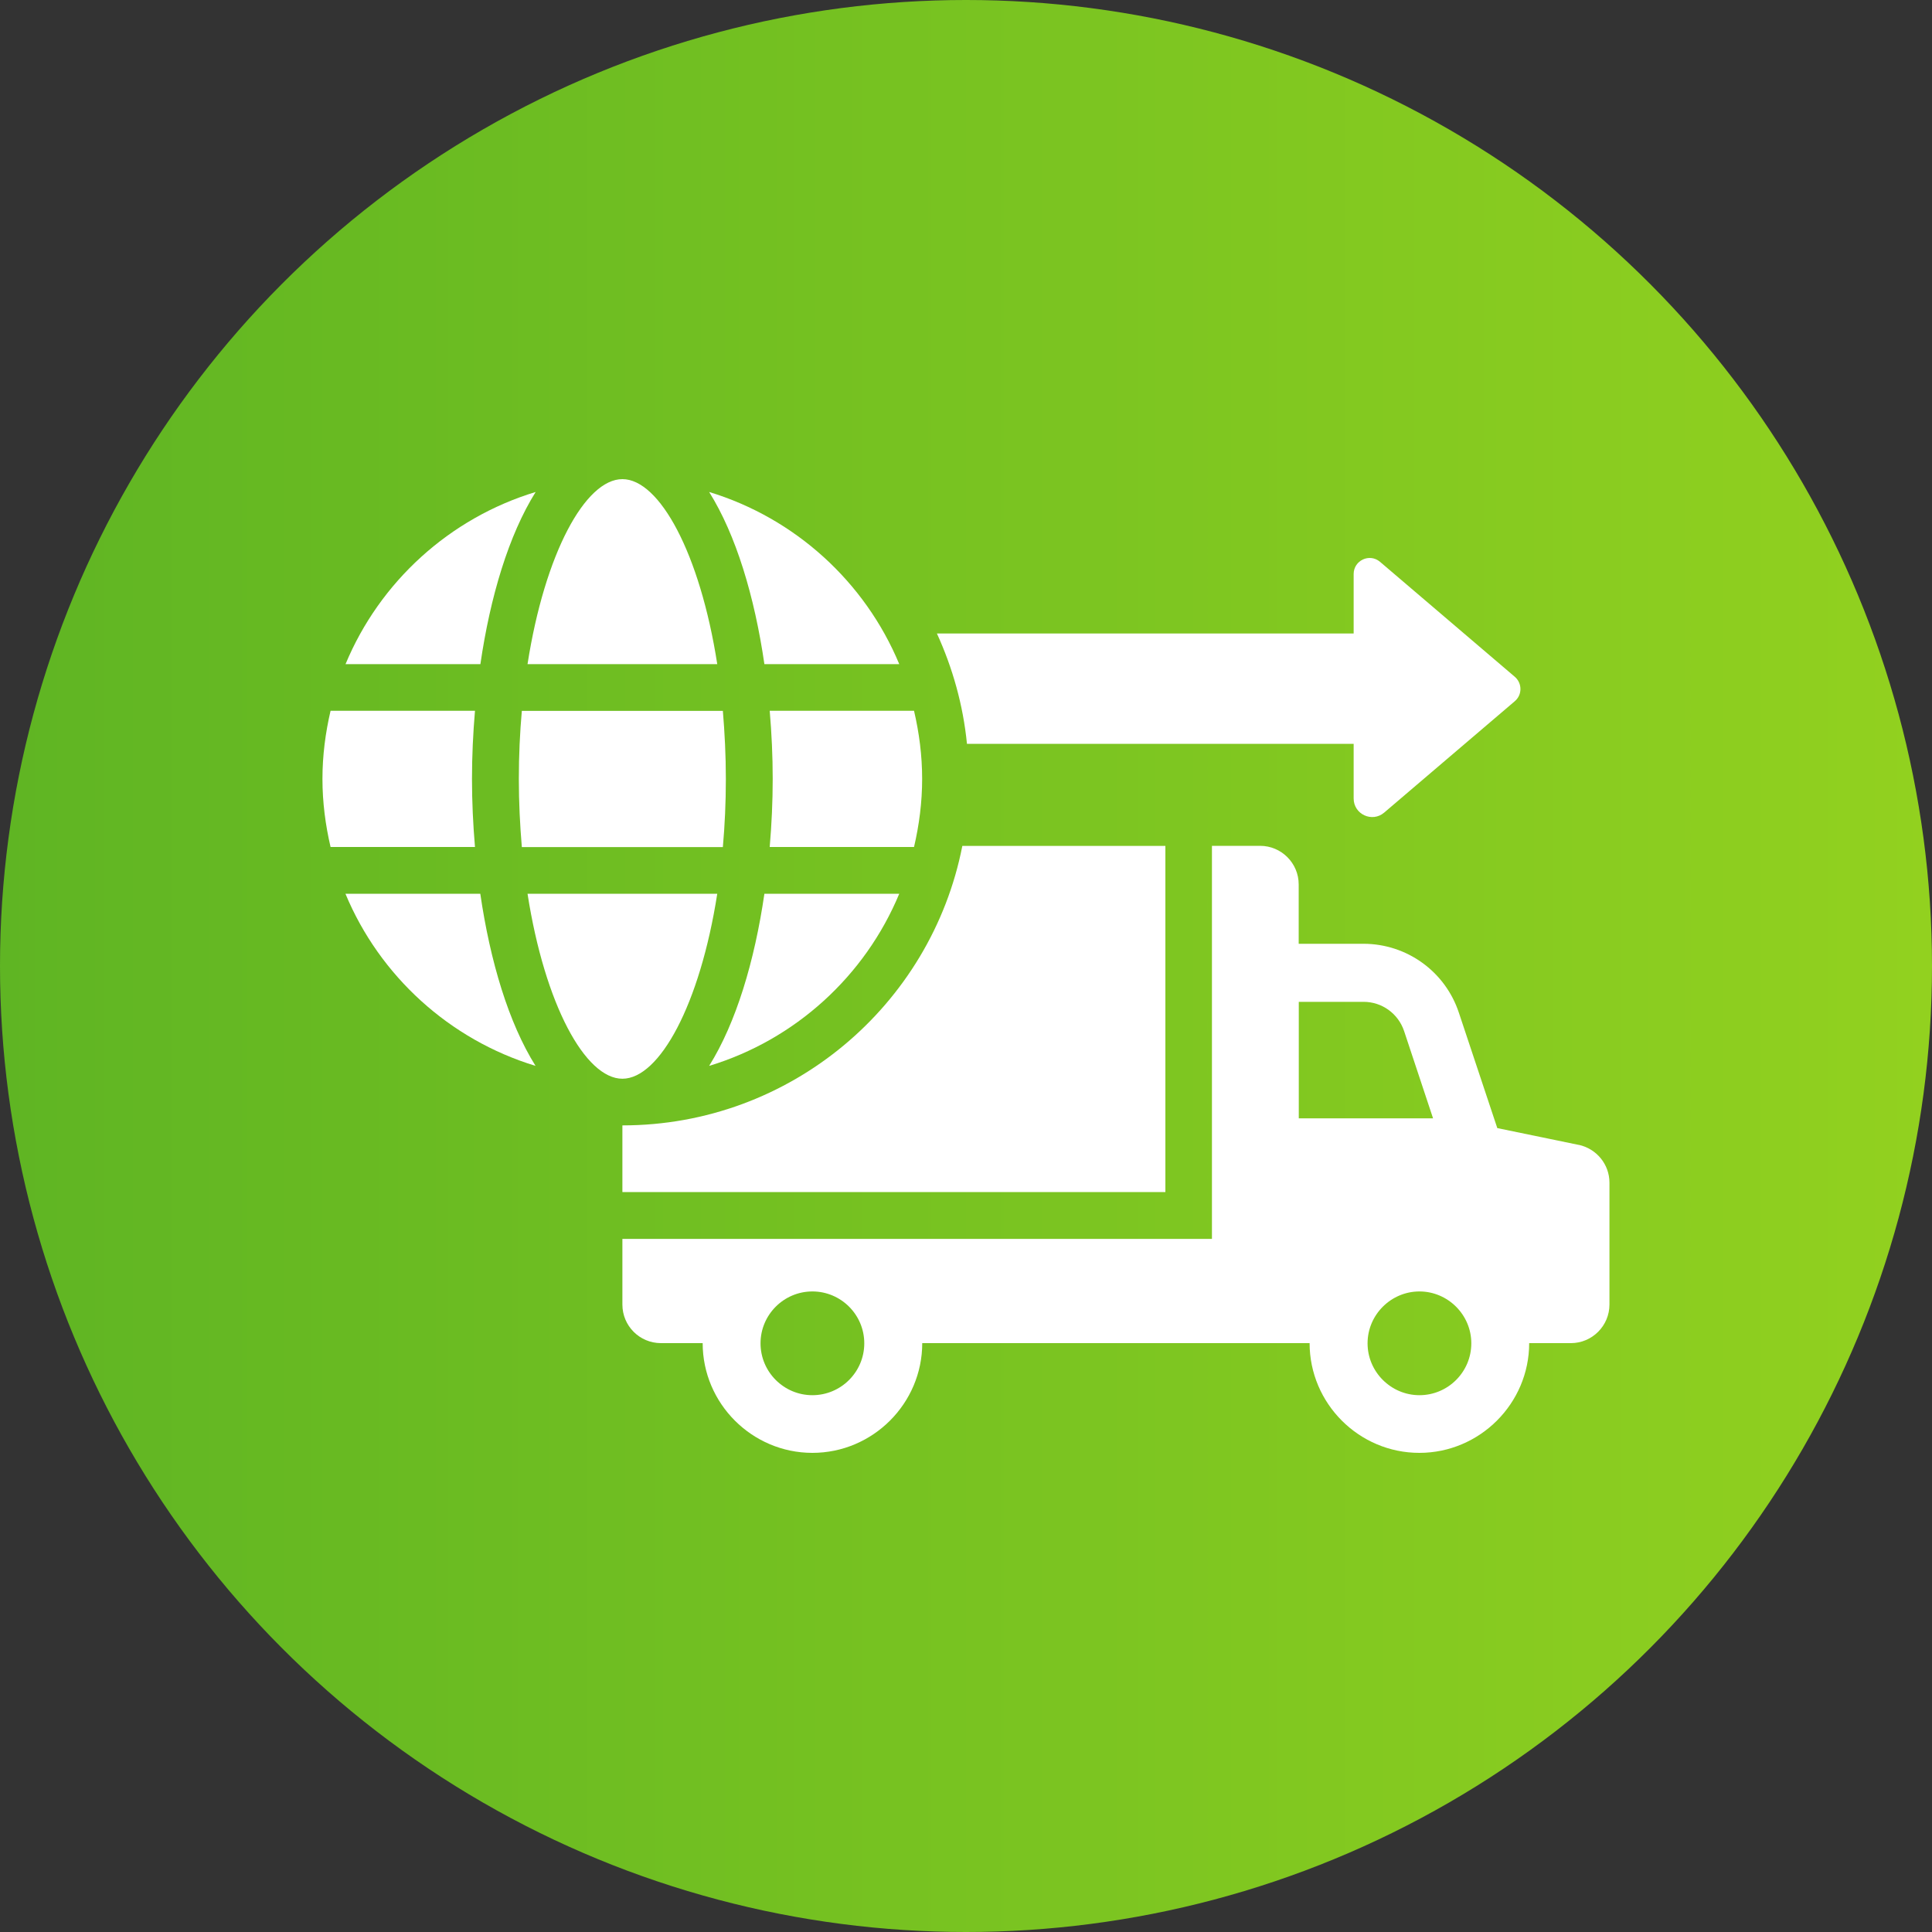
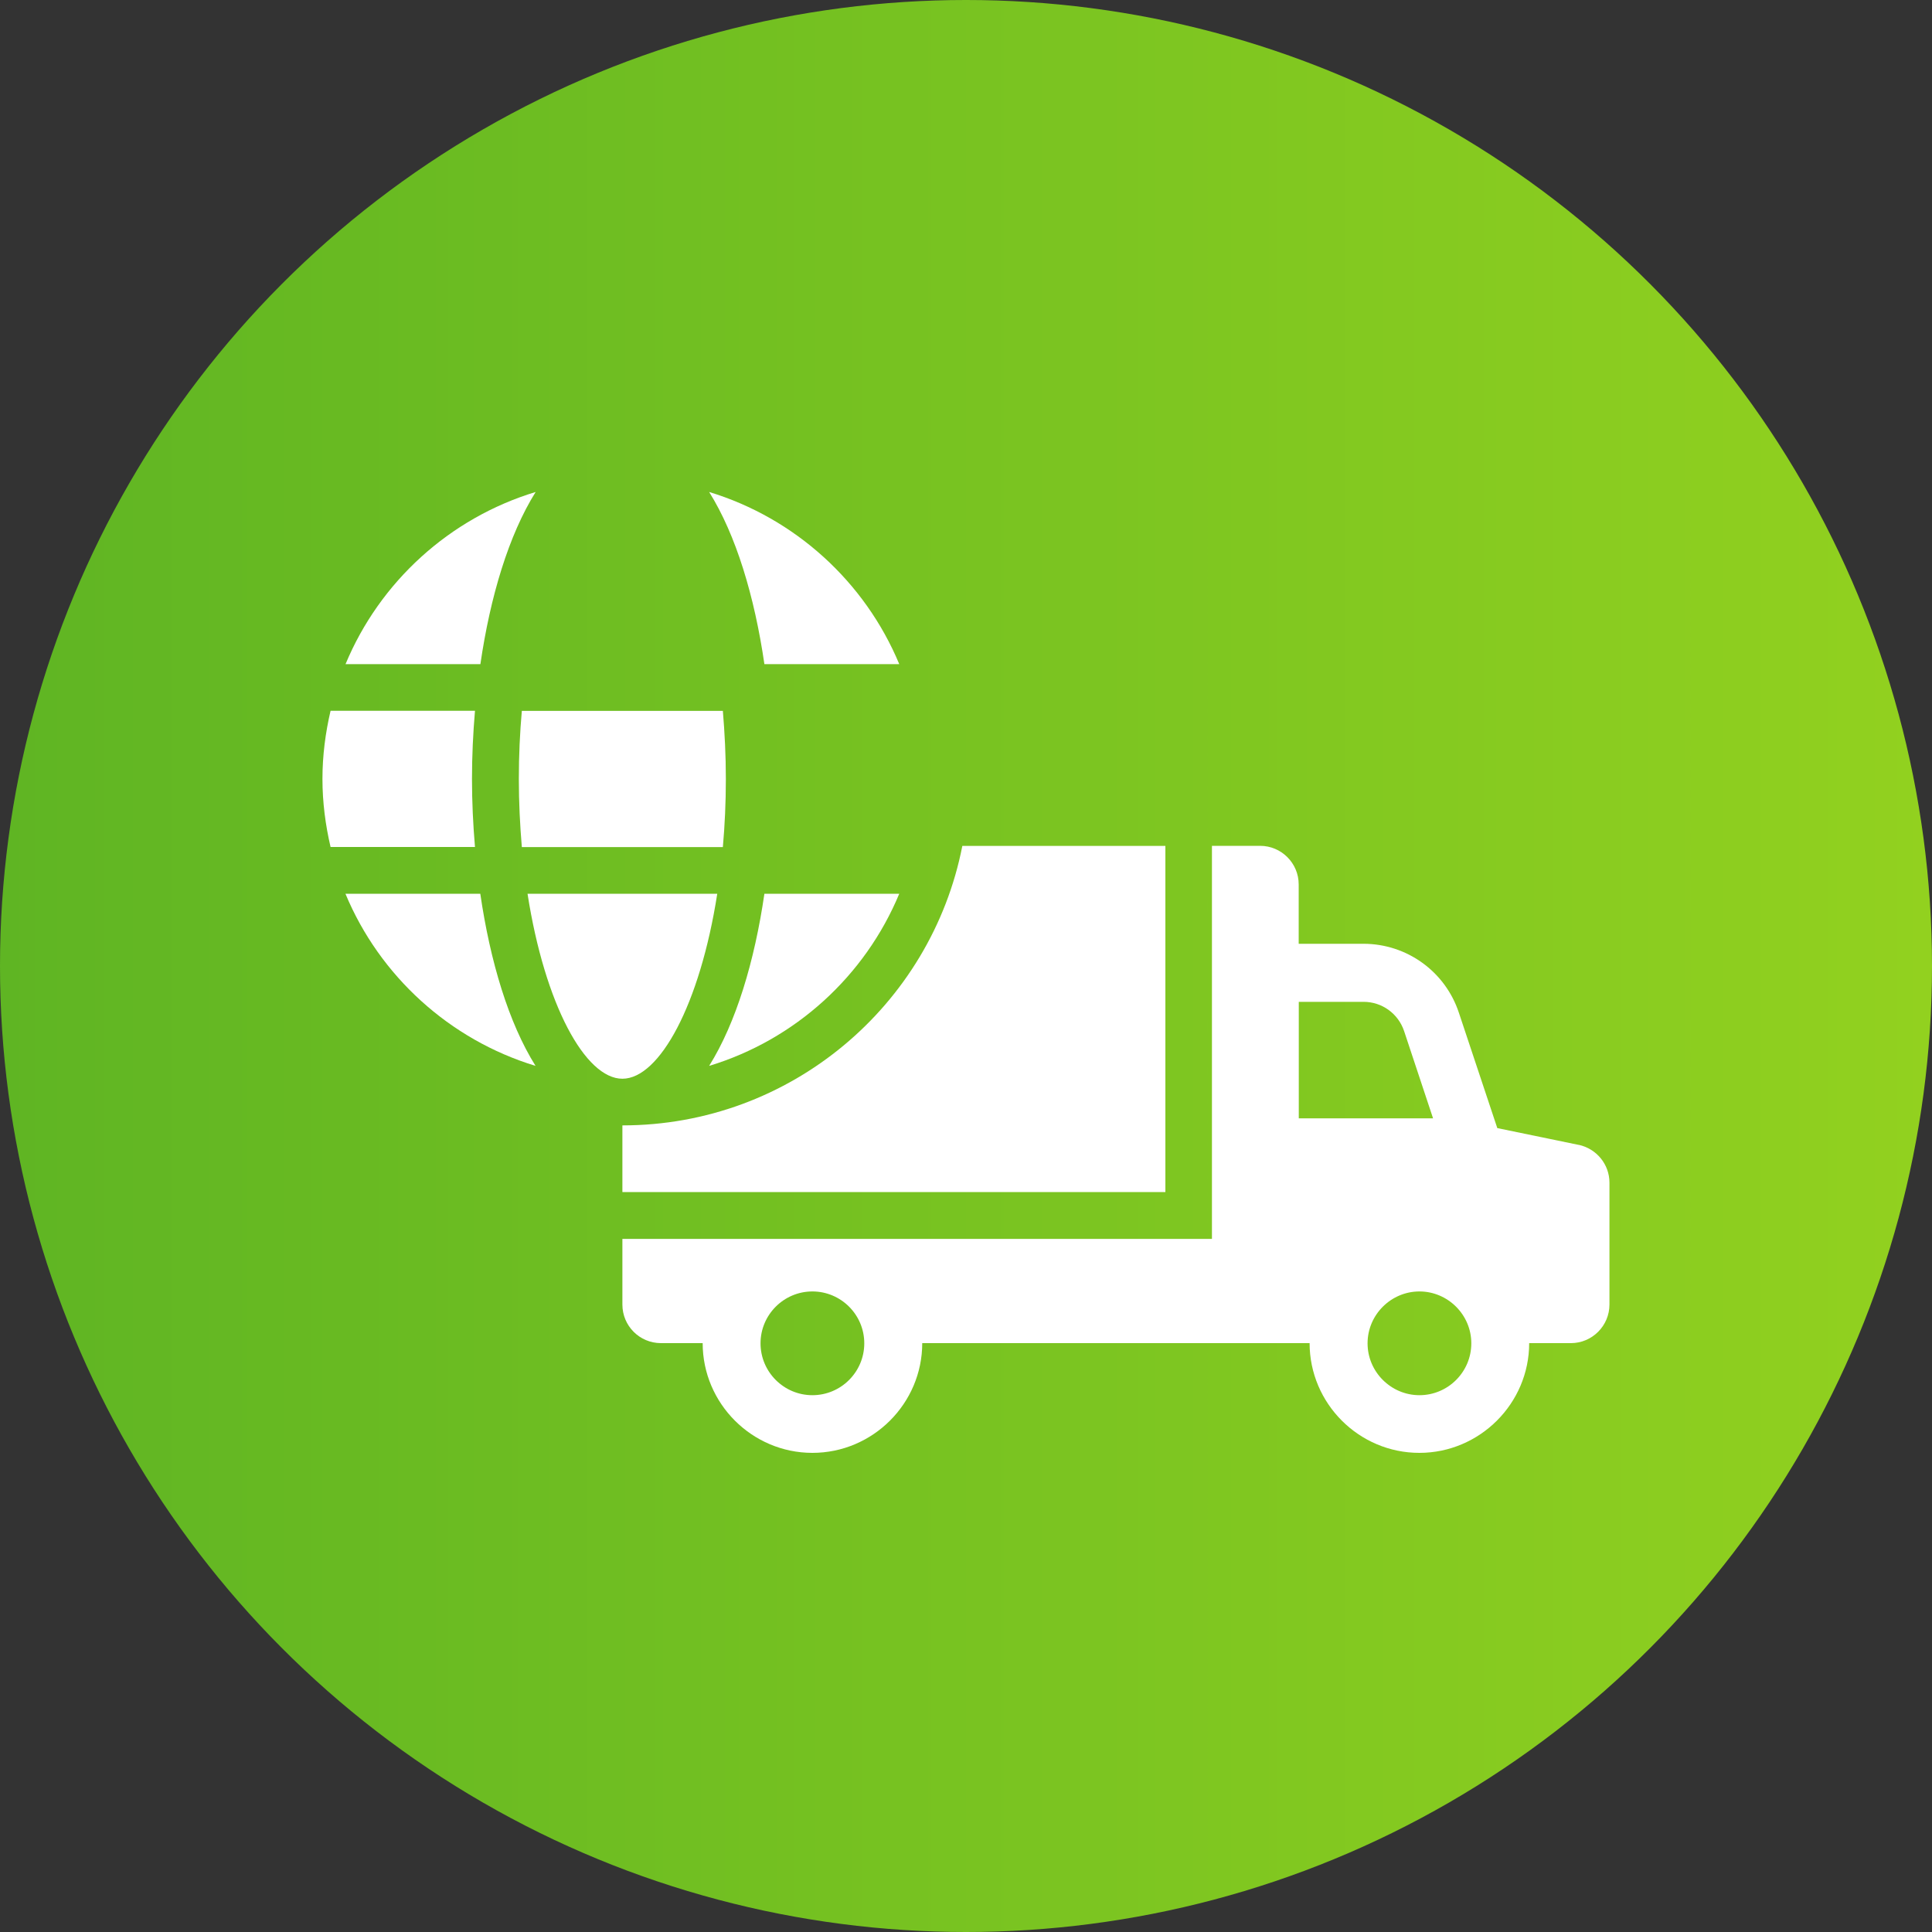
<svg xmlns="http://www.w3.org/2000/svg" id="Capa_1" data-name="Capa 1" viewBox="0 0 200 200">
  <rect x="0" y="0" width="200" height="200" fill="#333333" stroke="none" />
  <defs>
    <style>
      .cls-1 {
        fill: #fff;
      }

      .cls-2 {
        fill: url(#Degradado_sin_nombre_3);
      }
    </style>
    <linearGradient id="Degradado_sin_nombre_3" data-name="Degradado sin nombre 3" x1="0" y1="100" x2="200" y2="100" gradientUnits="userSpaceOnUse">
      <stop offset="0" stop-color="#5fb523" />
      <stop offset="1" stop-color="#92d11f" />
    </linearGradient>
  </defs>
  <circle class="cls-2" cx="100" cy="100" r="100" />
  <g>
-     <path class="cls-1" d="M100.1,77h40.03v5.66c0,1.64,1.92,2.52,3.16,1.46l13.52-11.53c.78-.66.78-1.86,0-2.53l-13.95-11.9c-1.08-.92-2.73-.15-2.73,1.26v6.16h-43.14c1.62,3.55,2.71,7.39,3.11,11.42h0Z" />
    <path class="cls-1" d="M64.43,123.4h56.21v-35.83h-21.02c-3.23,16.51-17.8,28.93-35.19,28.93v6.9h0Z" />
    <path class="cls-1" d="M163.43,118.52l-8.43-1.74-3.98-11.95c-1.41-4.26-5.39-7.13-9.87-7.13h-6.71v-6.15c0-2.2-1.8-3.99-3.99-3.99h-4.99v40.69h-61.03v6.8c0,2.2,1.78,3.99,3.99,3.99h4.32c0,6.25,5.11,11.36,11.36,11.36s11.37-5.11,11.37-11.36h40.1c0,6.25,5.11,11.36,11.36,11.36s11.37-5.11,11.37-11.36h4.32c2.2,0,3.99-1.8,3.99-3.99v-12.62c0-1.9-1.34-3.52-3.19-3.92h.01ZM84.1,144.43c-2.96,0-5.37-2.41-5.37-5.37s2.41-5.37,5.37-5.37,5.37,2.41,5.37,5.37-2.41,5.37-5.37,5.37ZM134.45,115.77v-12.06h6.71c1.9,0,3.58,1.21,4.19,3.02l3,9.04h-13.9ZM146.94,144.43c-2.94,0-5.37-2.41-5.37-5.37s2.43-5.37,5.37-5.37,5.37,2.41,5.37,5.37-2.41,5.37-5.37,5.37Z" />
    <path class="cls-1" d="M54.02,73.59c-.2,2.25-.31,4.6-.31,7.05s.12,4.79.31,7.05h20.81c.2-2.25.31-4.6.31-7.05s-.12-4.79-.31-7.05h-20.81Z" />
    <path class="cls-1" d="M48.86,80.63c0-2.34.11-4.71.31-7.05h-14.95c-.53,2.27-.84,4.62-.84,7.05s.31,4.78.84,7.05h14.95c-.2-2.34-.31-4.7-.31-7.05Z" />
-     <path class="cls-1" d="M79.99,80.63c0,2.34-.11,4.71-.31,7.05h14.94c.53-2.27.84-4.62.84-7.05s-.31-4.78-.84-7.05h-14.94c.2,2.33.31,4.7.31,7.05Z" />
    <path class="cls-1" d="M93.09,92.52h-13.96c-1.02,7-2.94,13.38-5.72,17.82,8.91-2.7,16.14-9.3,19.68-17.82h0Z" />
    <path class="cls-1" d="M93.09,68.75c-3.54-8.51-10.77-15.11-19.68-17.82,2.78,4.43,4.7,10.82,5.72,17.82h13.96Z" />
    <path class="cls-1" d="M74.25,92.52h-19.64c1.79,11.48,5.98,19.15,9.82,19.15s8.03-7.68,9.82-19.15h0Z" />
    <path class="cls-1" d="M35.76,92.52c3.54,8.51,10.77,15.11,19.68,17.82-2.78-4.43-4.7-10.82-5.72-17.82h-13.96Z" />
    <path class="cls-1" d="M55.45,50.93c-8.91,2.7-16.14,9.3-19.68,17.82h13.96c1.02-7,2.94-13.38,5.72-17.82h0Z" />
-     <path class="cls-1" d="M74.25,68.75c-1.79-11.48-5.98-19.15-9.82-19.15s-8.03,7.68-9.82,19.15h19.64Z" />
  </g>
</svg>